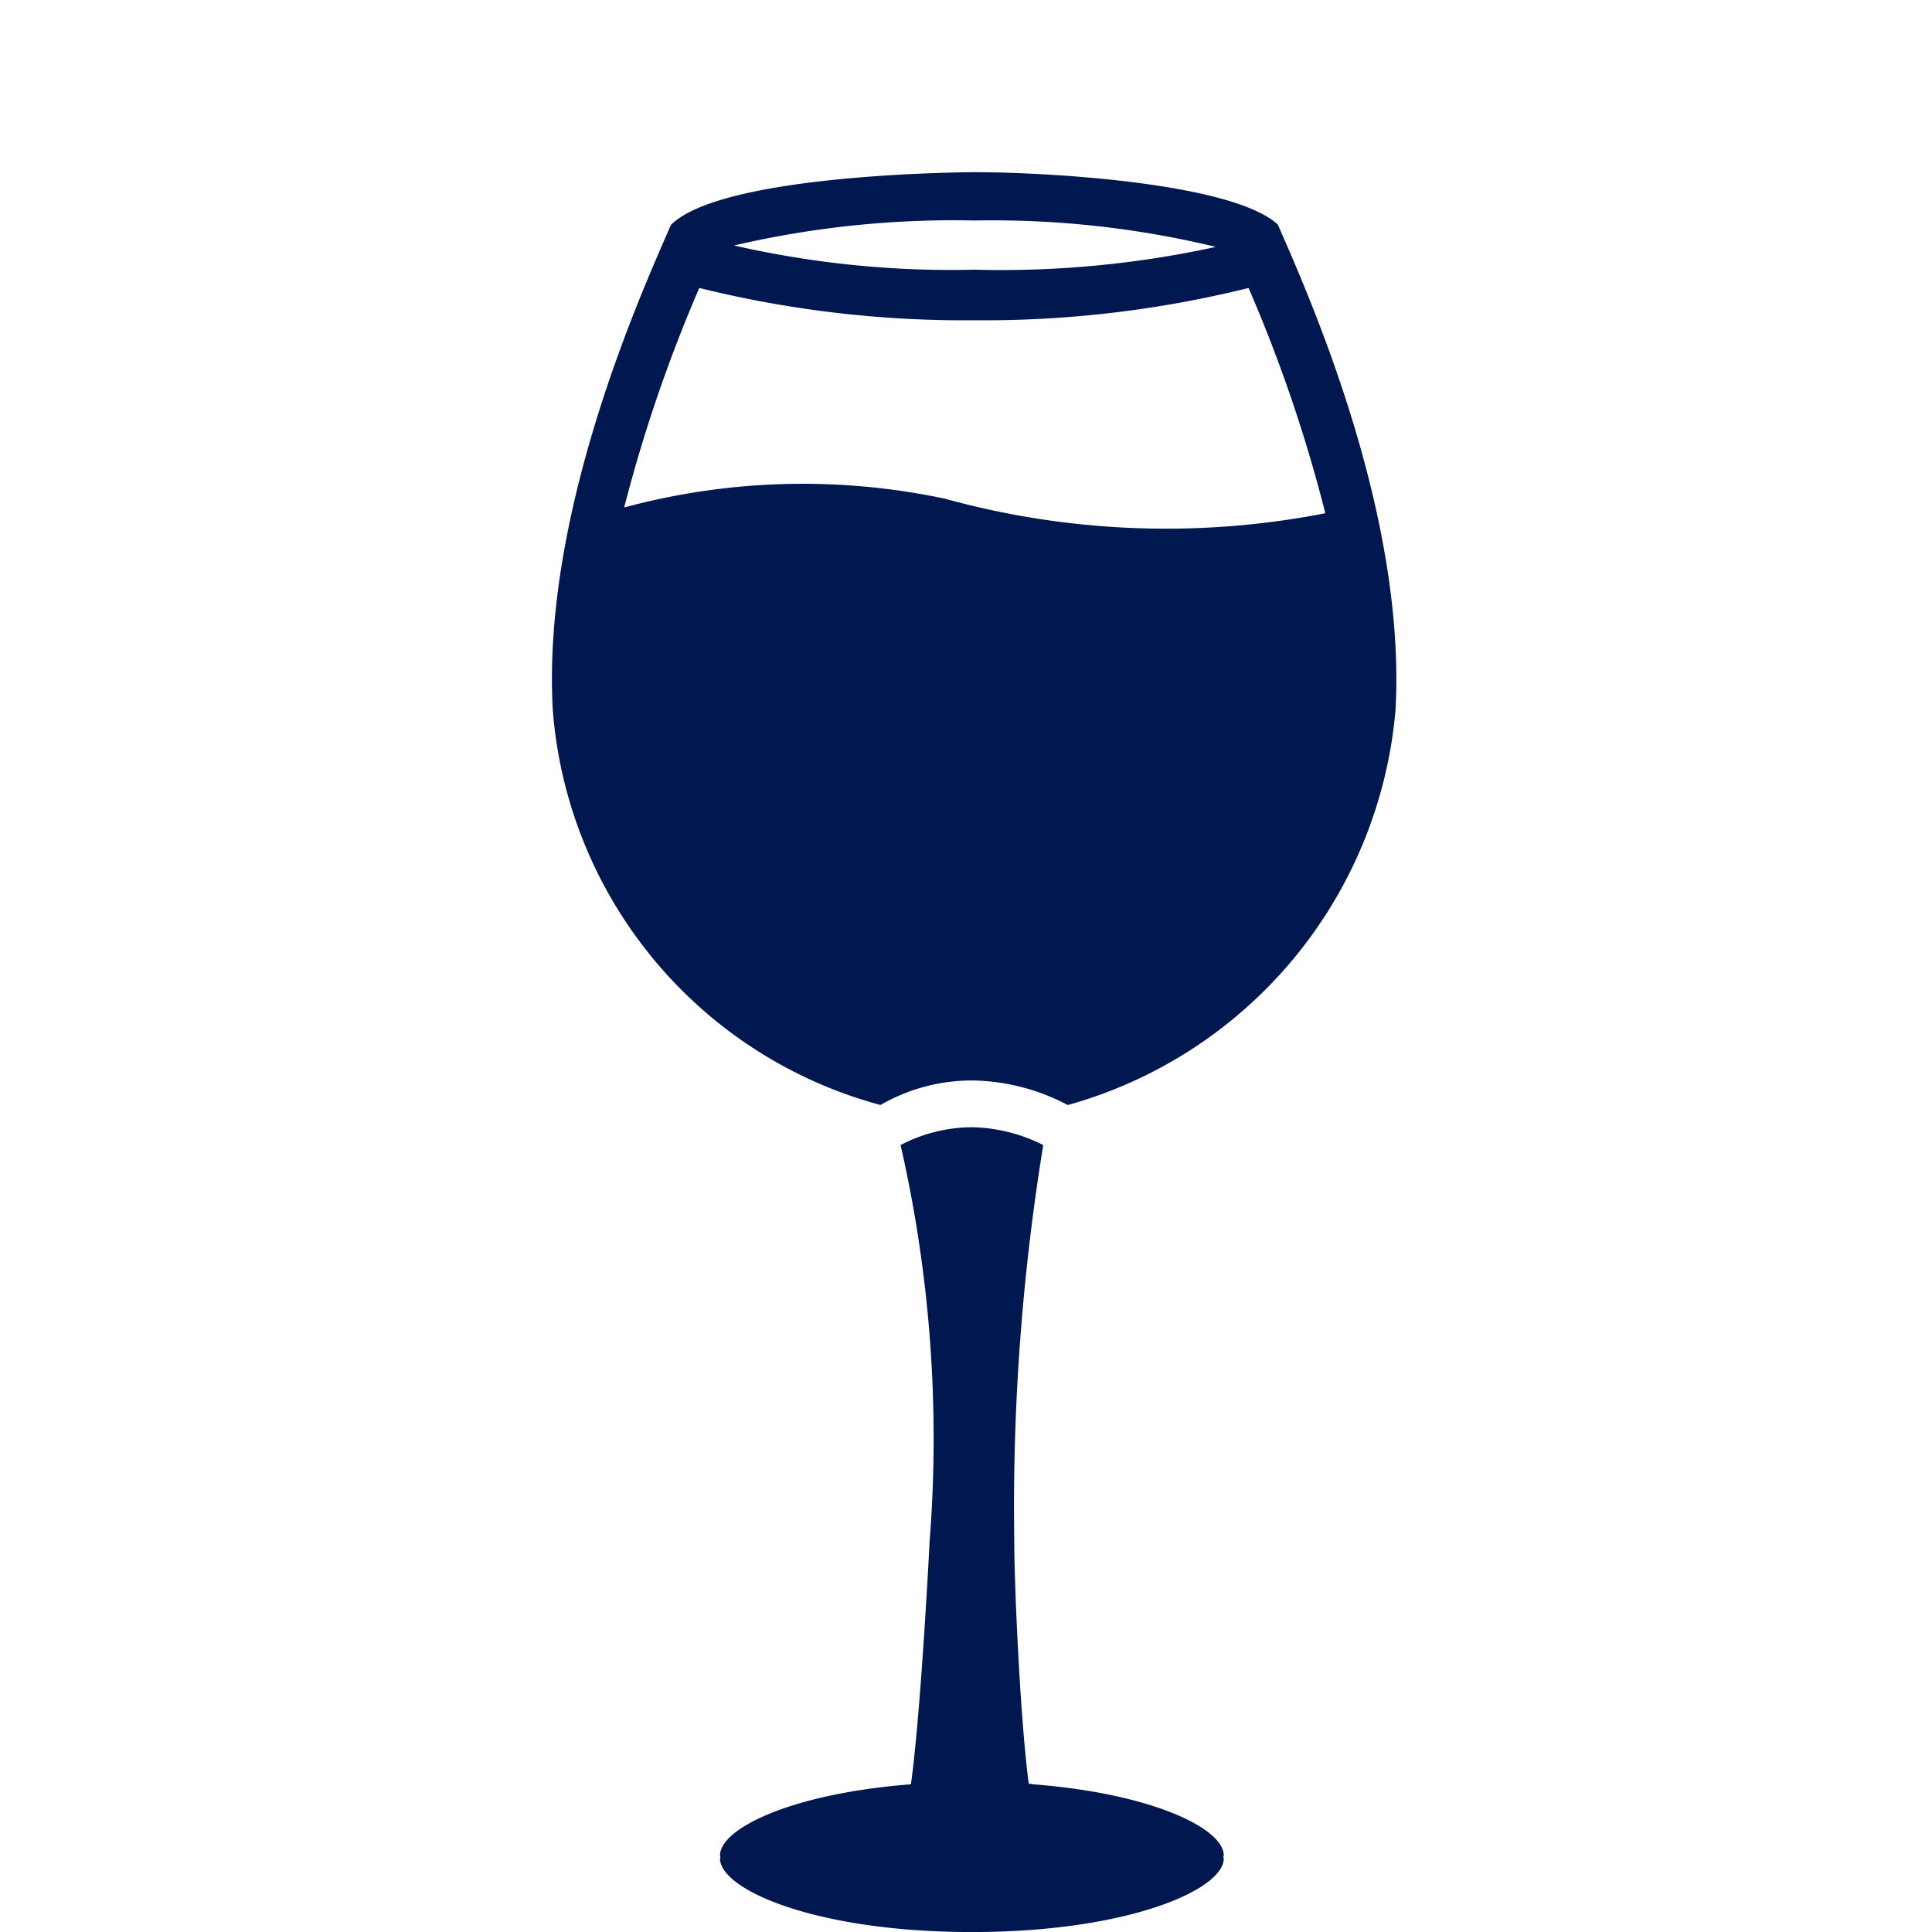
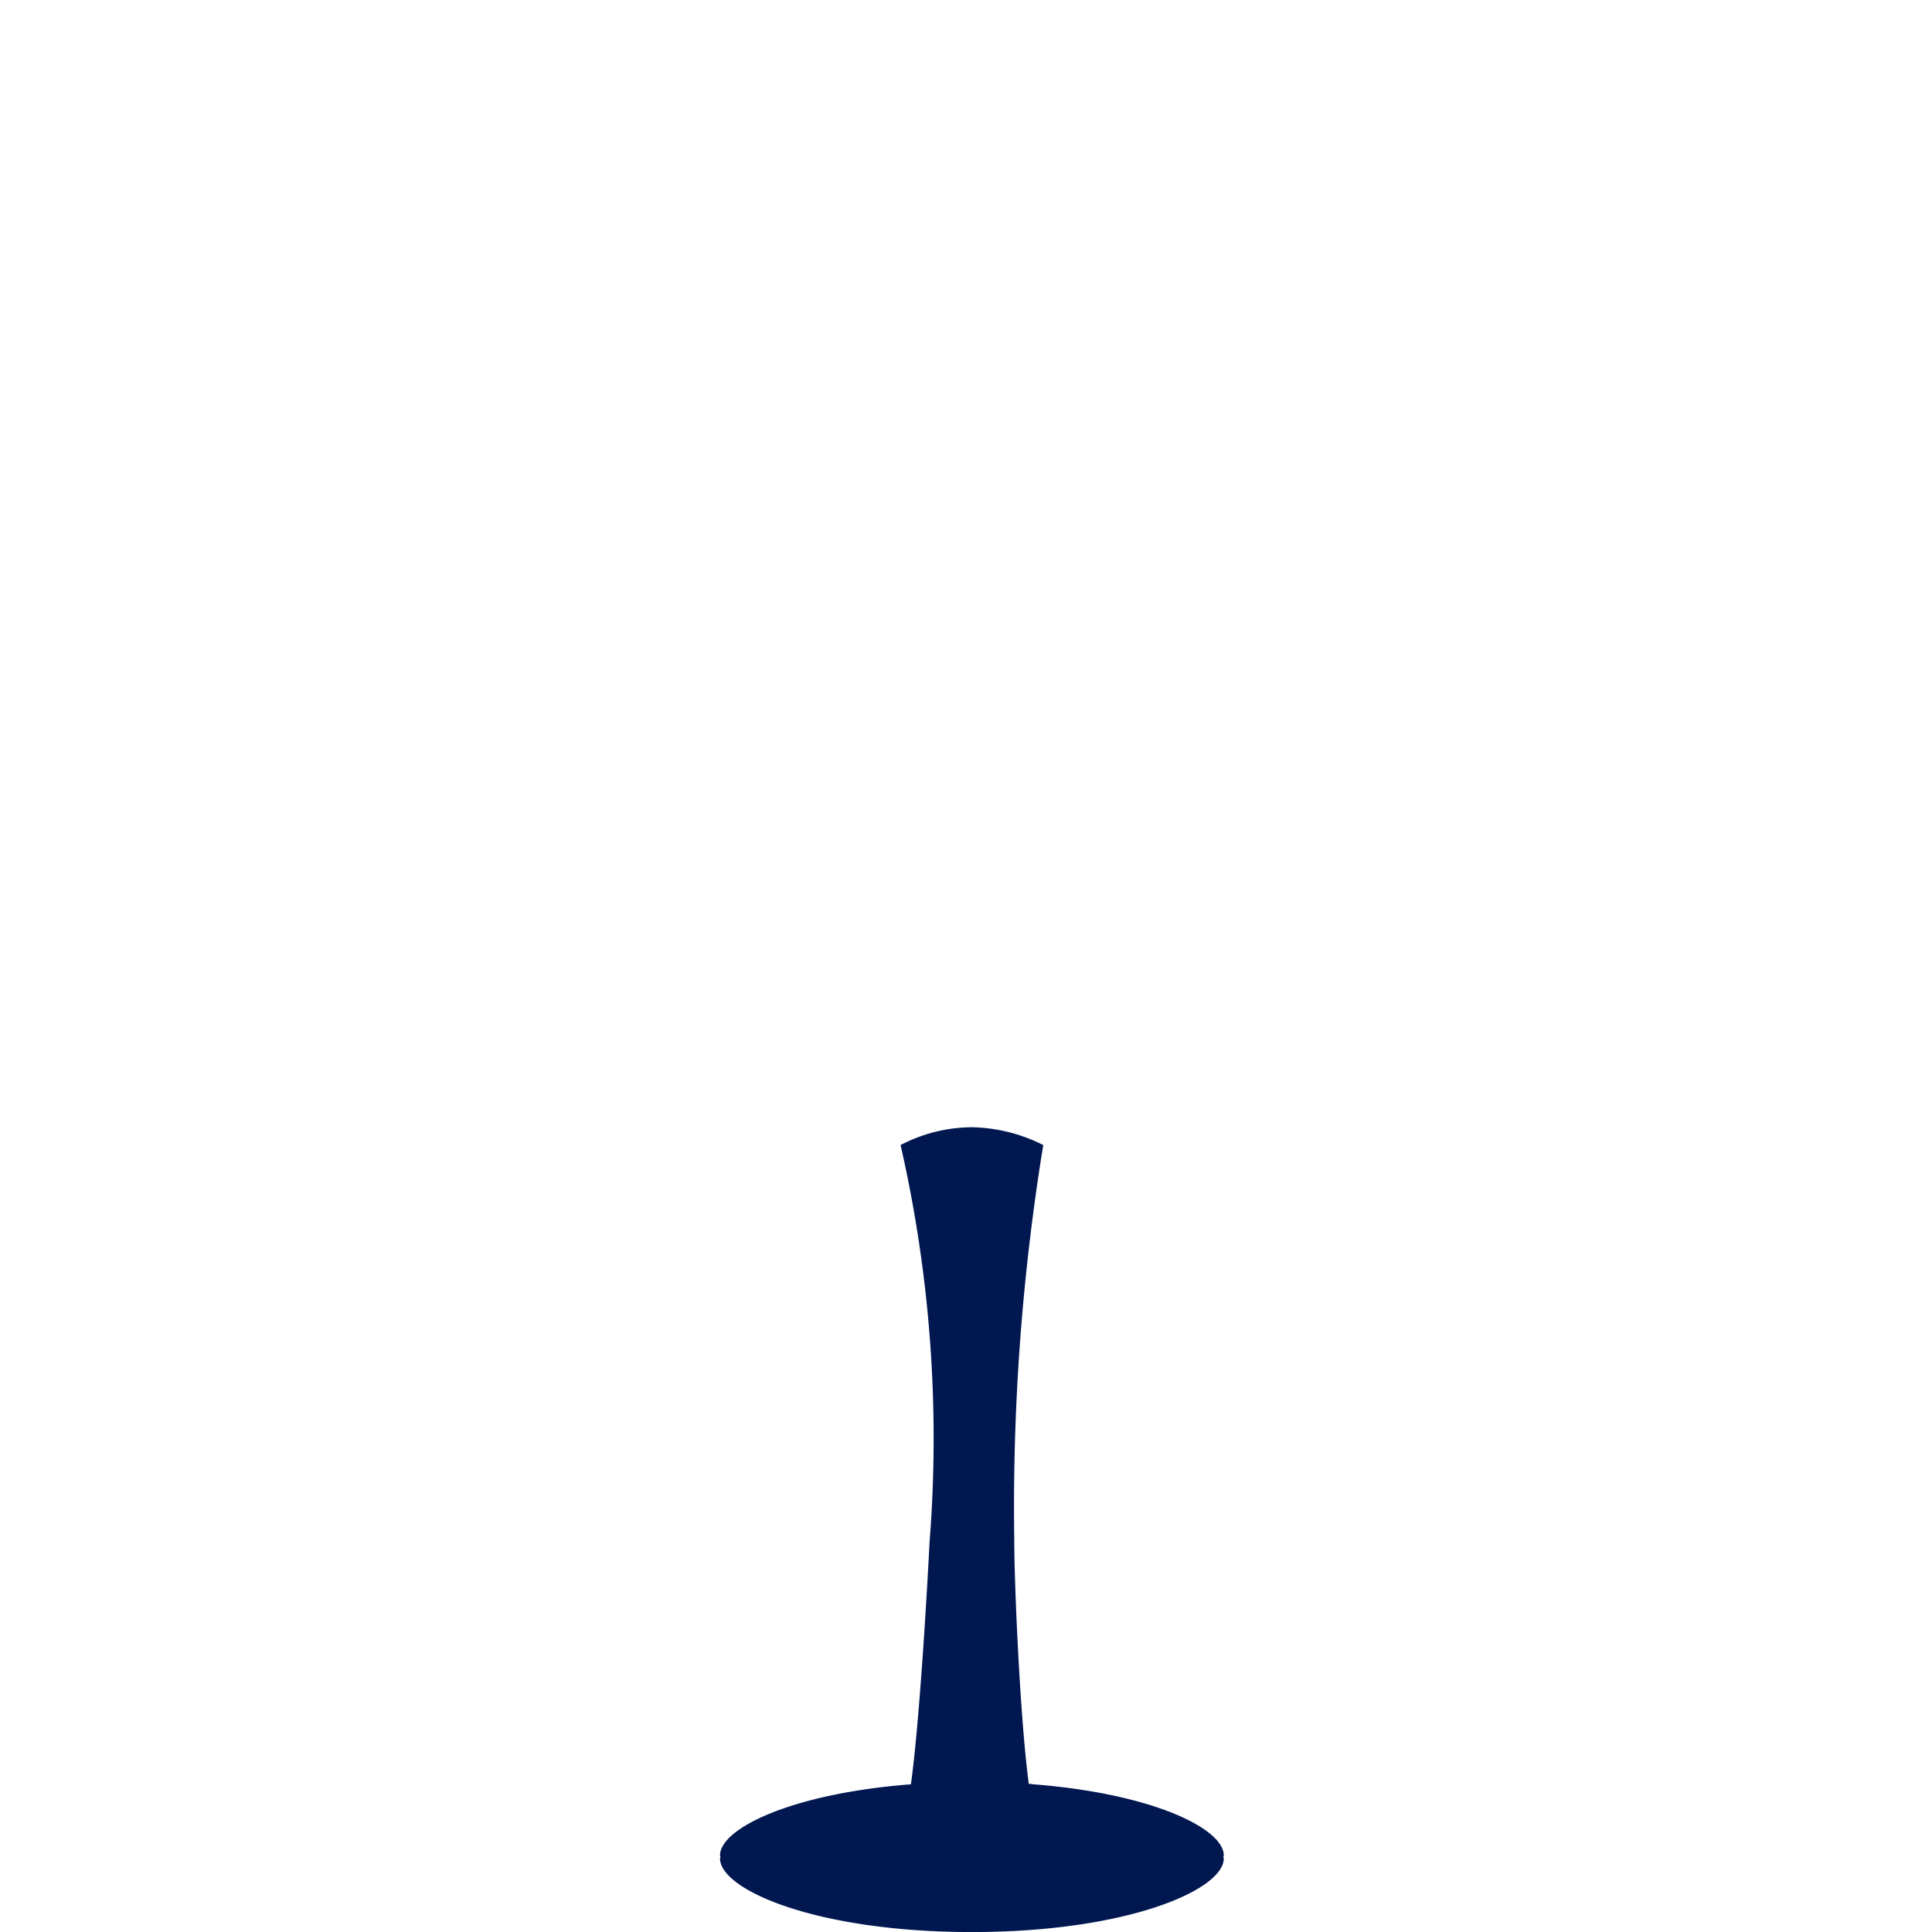
<svg xmlns="http://www.w3.org/2000/svg" id="Group_46773" data-name="Group 46773" width="39.988" height="39.988" viewBox="0 0 39.988 39.988">
  <defs>
    <clipPath id="clip-path">
      <rect id="Rectangle_20821" data-name="Rectangle 20821" width="17.476" height="36.424" fill="#001750" />
    </clipPath>
  </defs>
  <rect id="Rectangle_17158" data-name="Rectangle 17158" width="39.988" height="39.988" fill="none" />
  <g id="Group_46503" data-name="Group 46503" transform="translate(11.424 3.564)">
    <g id="Group_46496" data-name="Group 46496" transform="translate(0 0)" clip-path="url(#clip-path)">
-       <path id="Path_93098" data-name="Path 93098" d="M9.857,33.1c-.023-.006-.044-.009-.069-.013l0,.006.067.007" transform="translate(0.079 0.268)" fill="#001750" />
-       <path id="Path_93099" data-name="Path 93099" d="M15.023,1.082c-.024.016.026-.015,0,0C14.065.211,10.218,0,8.748,0c-.057,0-5.2.016-6.284,1.089-.03-.018.027.018,0,0C1.819,2.565-.213,7.081.018,11.141A9.2,9.2,0,0,0,6.8,19.307,3.78,3.78,0,0,1,8.738,18.8a4.328,4.328,0,0,1,1.938.508,9.316,9.316,0,0,0,6.783-8.167c.23-4.06-1.789-8.582-2.436-10.059M3.773,1.516A20,20,0,0,1,8.748,1a19.736,19.736,0,0,1,4.993.546,20.817,20.817,0,0,1-4.993.472,20.258,20.258,0,0,1-4.975-.5m-.723.878a22.812,22.812,0,0,0,5.688.669,22.755,22.755,0,0,0,5.68-.669,30.5,30.5,0,0,1,1.589,4.663,17.179,17.179,0,0,1-7.868-.3,14.182,14.182,0,0,0-6.644.181A30.636,30.636,0,0,1,3.051,2.394" transform="translate(0 0)" fill="#001750" />
      <path id="Path_93100" data-name="Path 93100" d="M9.908,33.2,9.841,33.2l0-.006c-.173-1.28-.3-4.062-.3-5.047a46.558,46.558,0,0,1,.6-8.17,3.417,3.417,0,0,0-1.477-.369,3.225,3.225,0,0,0-1.476.369,27.3,27.3,0,0,1,.6,8.216c-.038.76-.2,3.674-.386,5.015-2.473.191-3.951.915-3.951,1.472,0,.01.008.022.009.032s-.009.022-.009.032c0,.645,1.984,1.522,5.213,1.522s5.213-.877,5.213-1.522c0-.01-.007-.022-.008-.032s.008-.022.008-.032c0-.557-1.484-1.285-3.969-1.474" transform="translate(0.028 0.159)" fill="#001750" />
    </g>
  </g>
</svg>